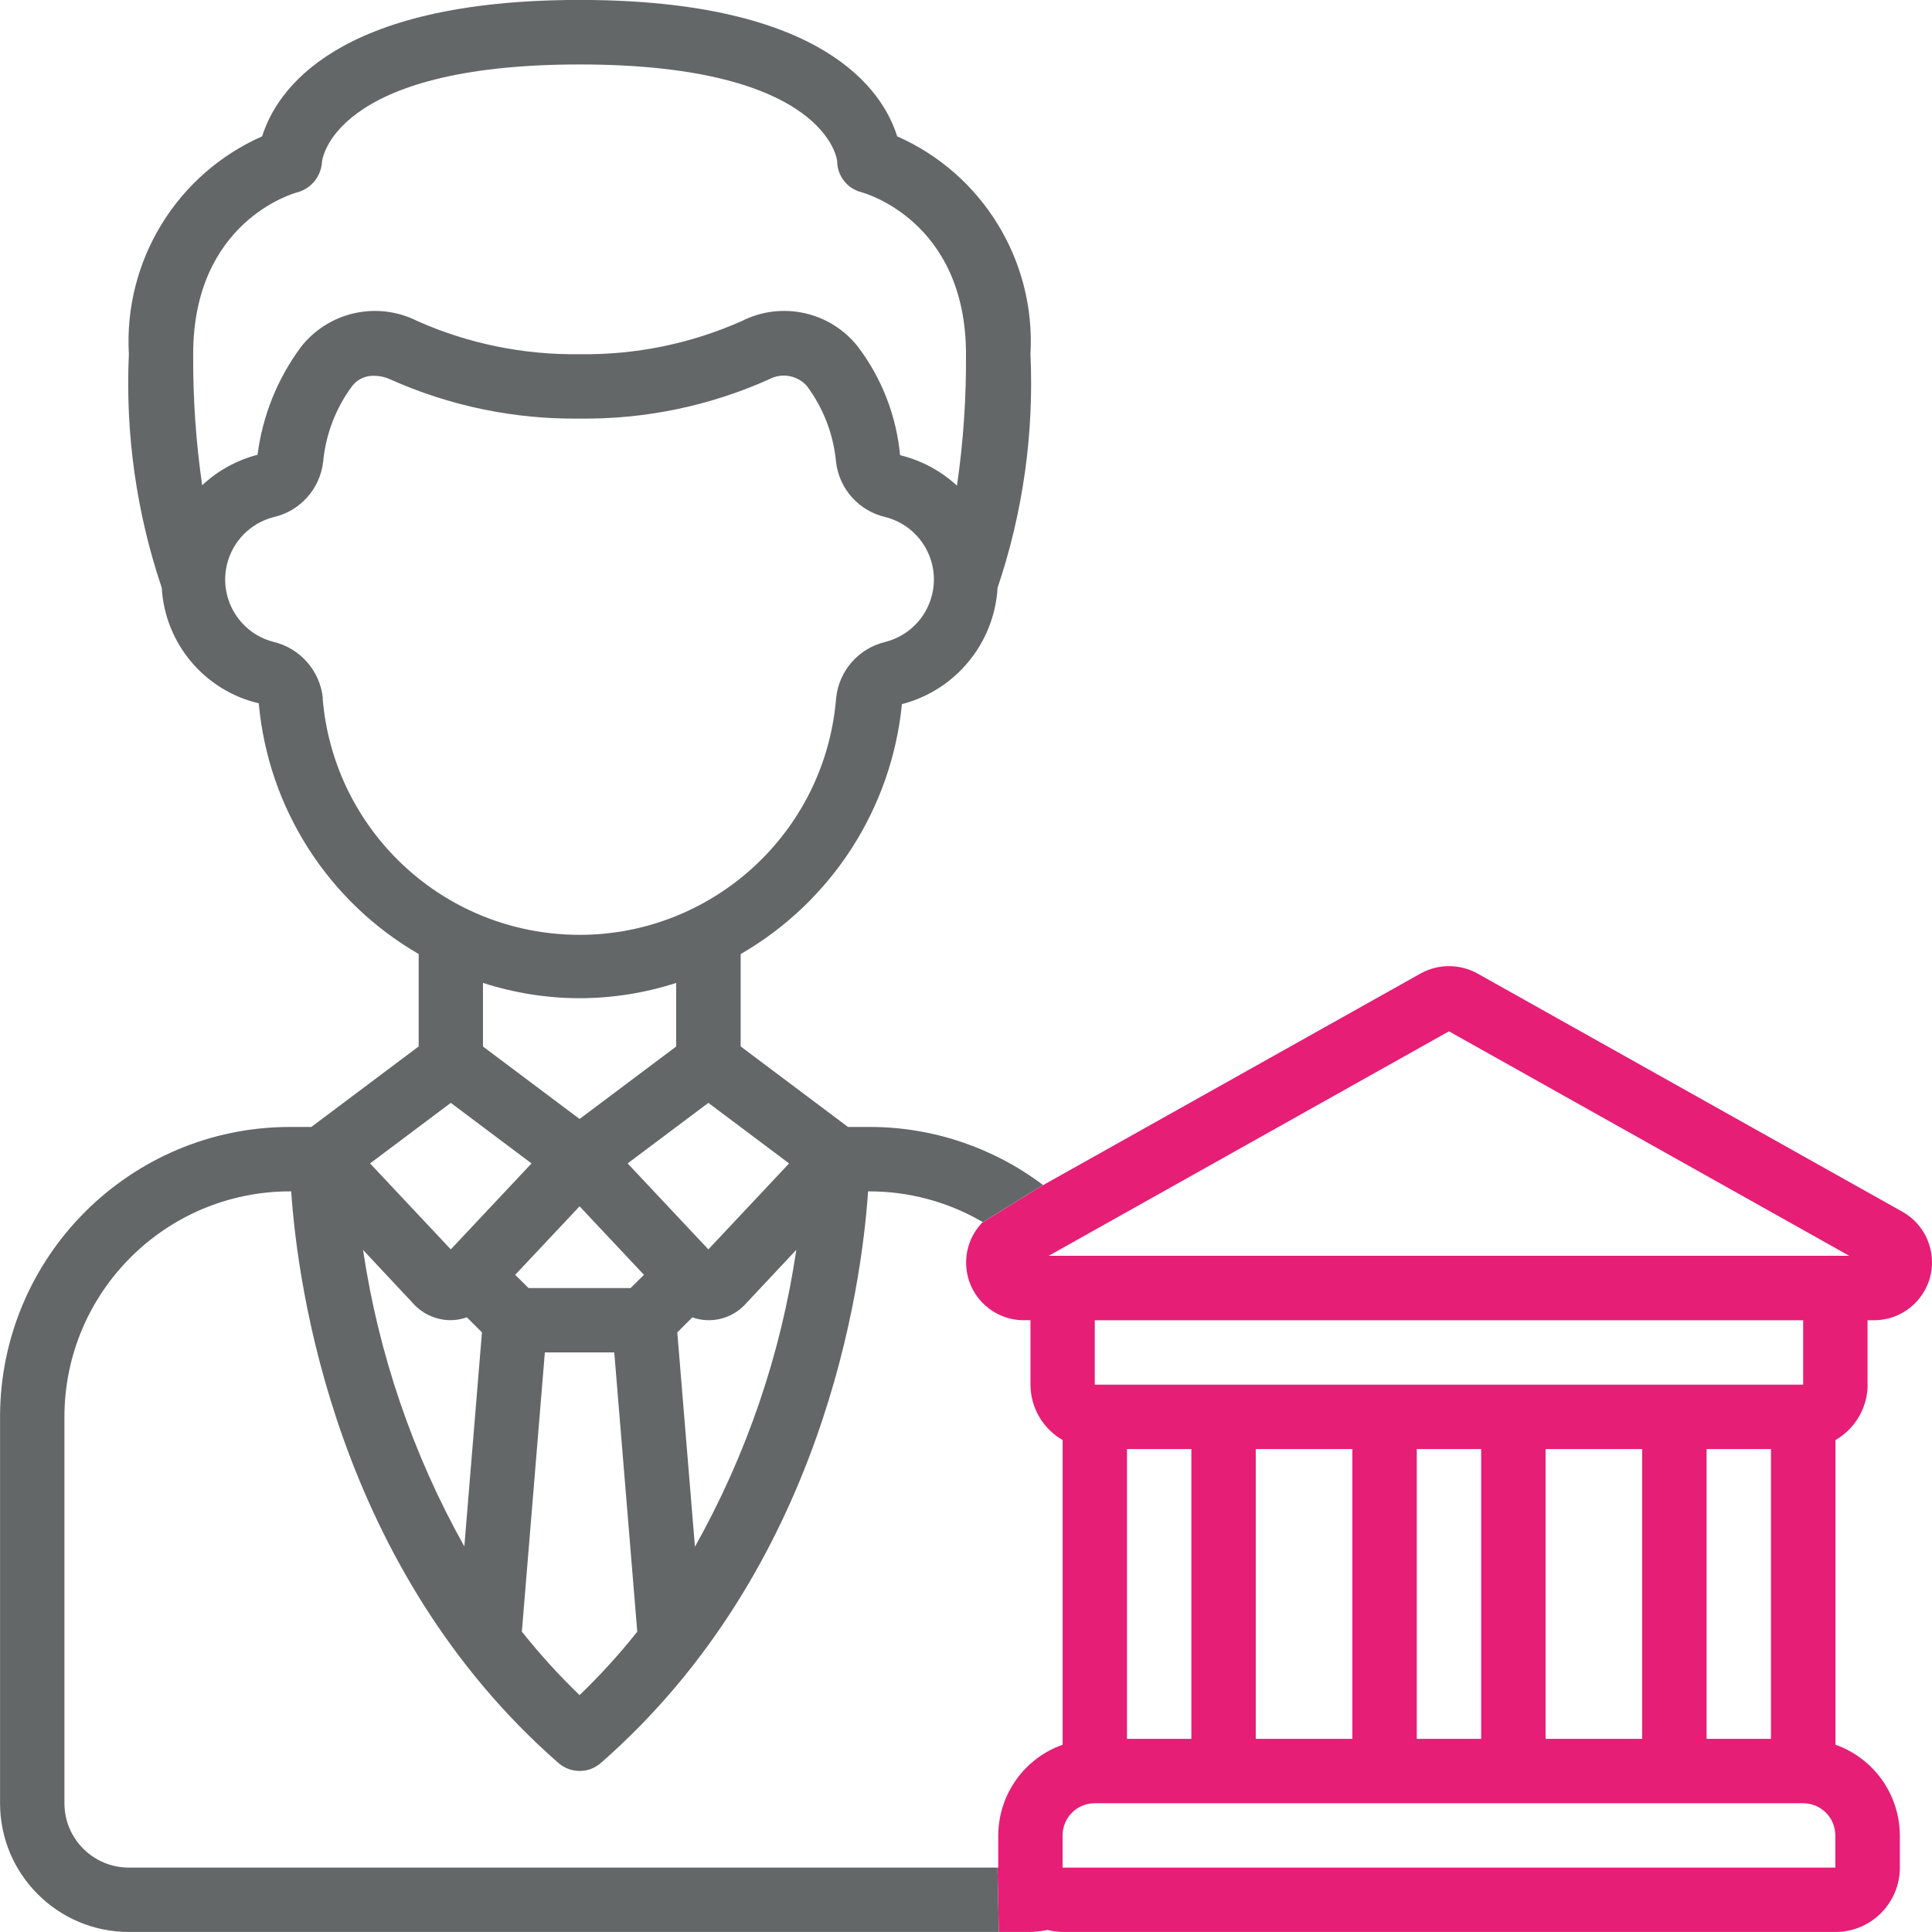
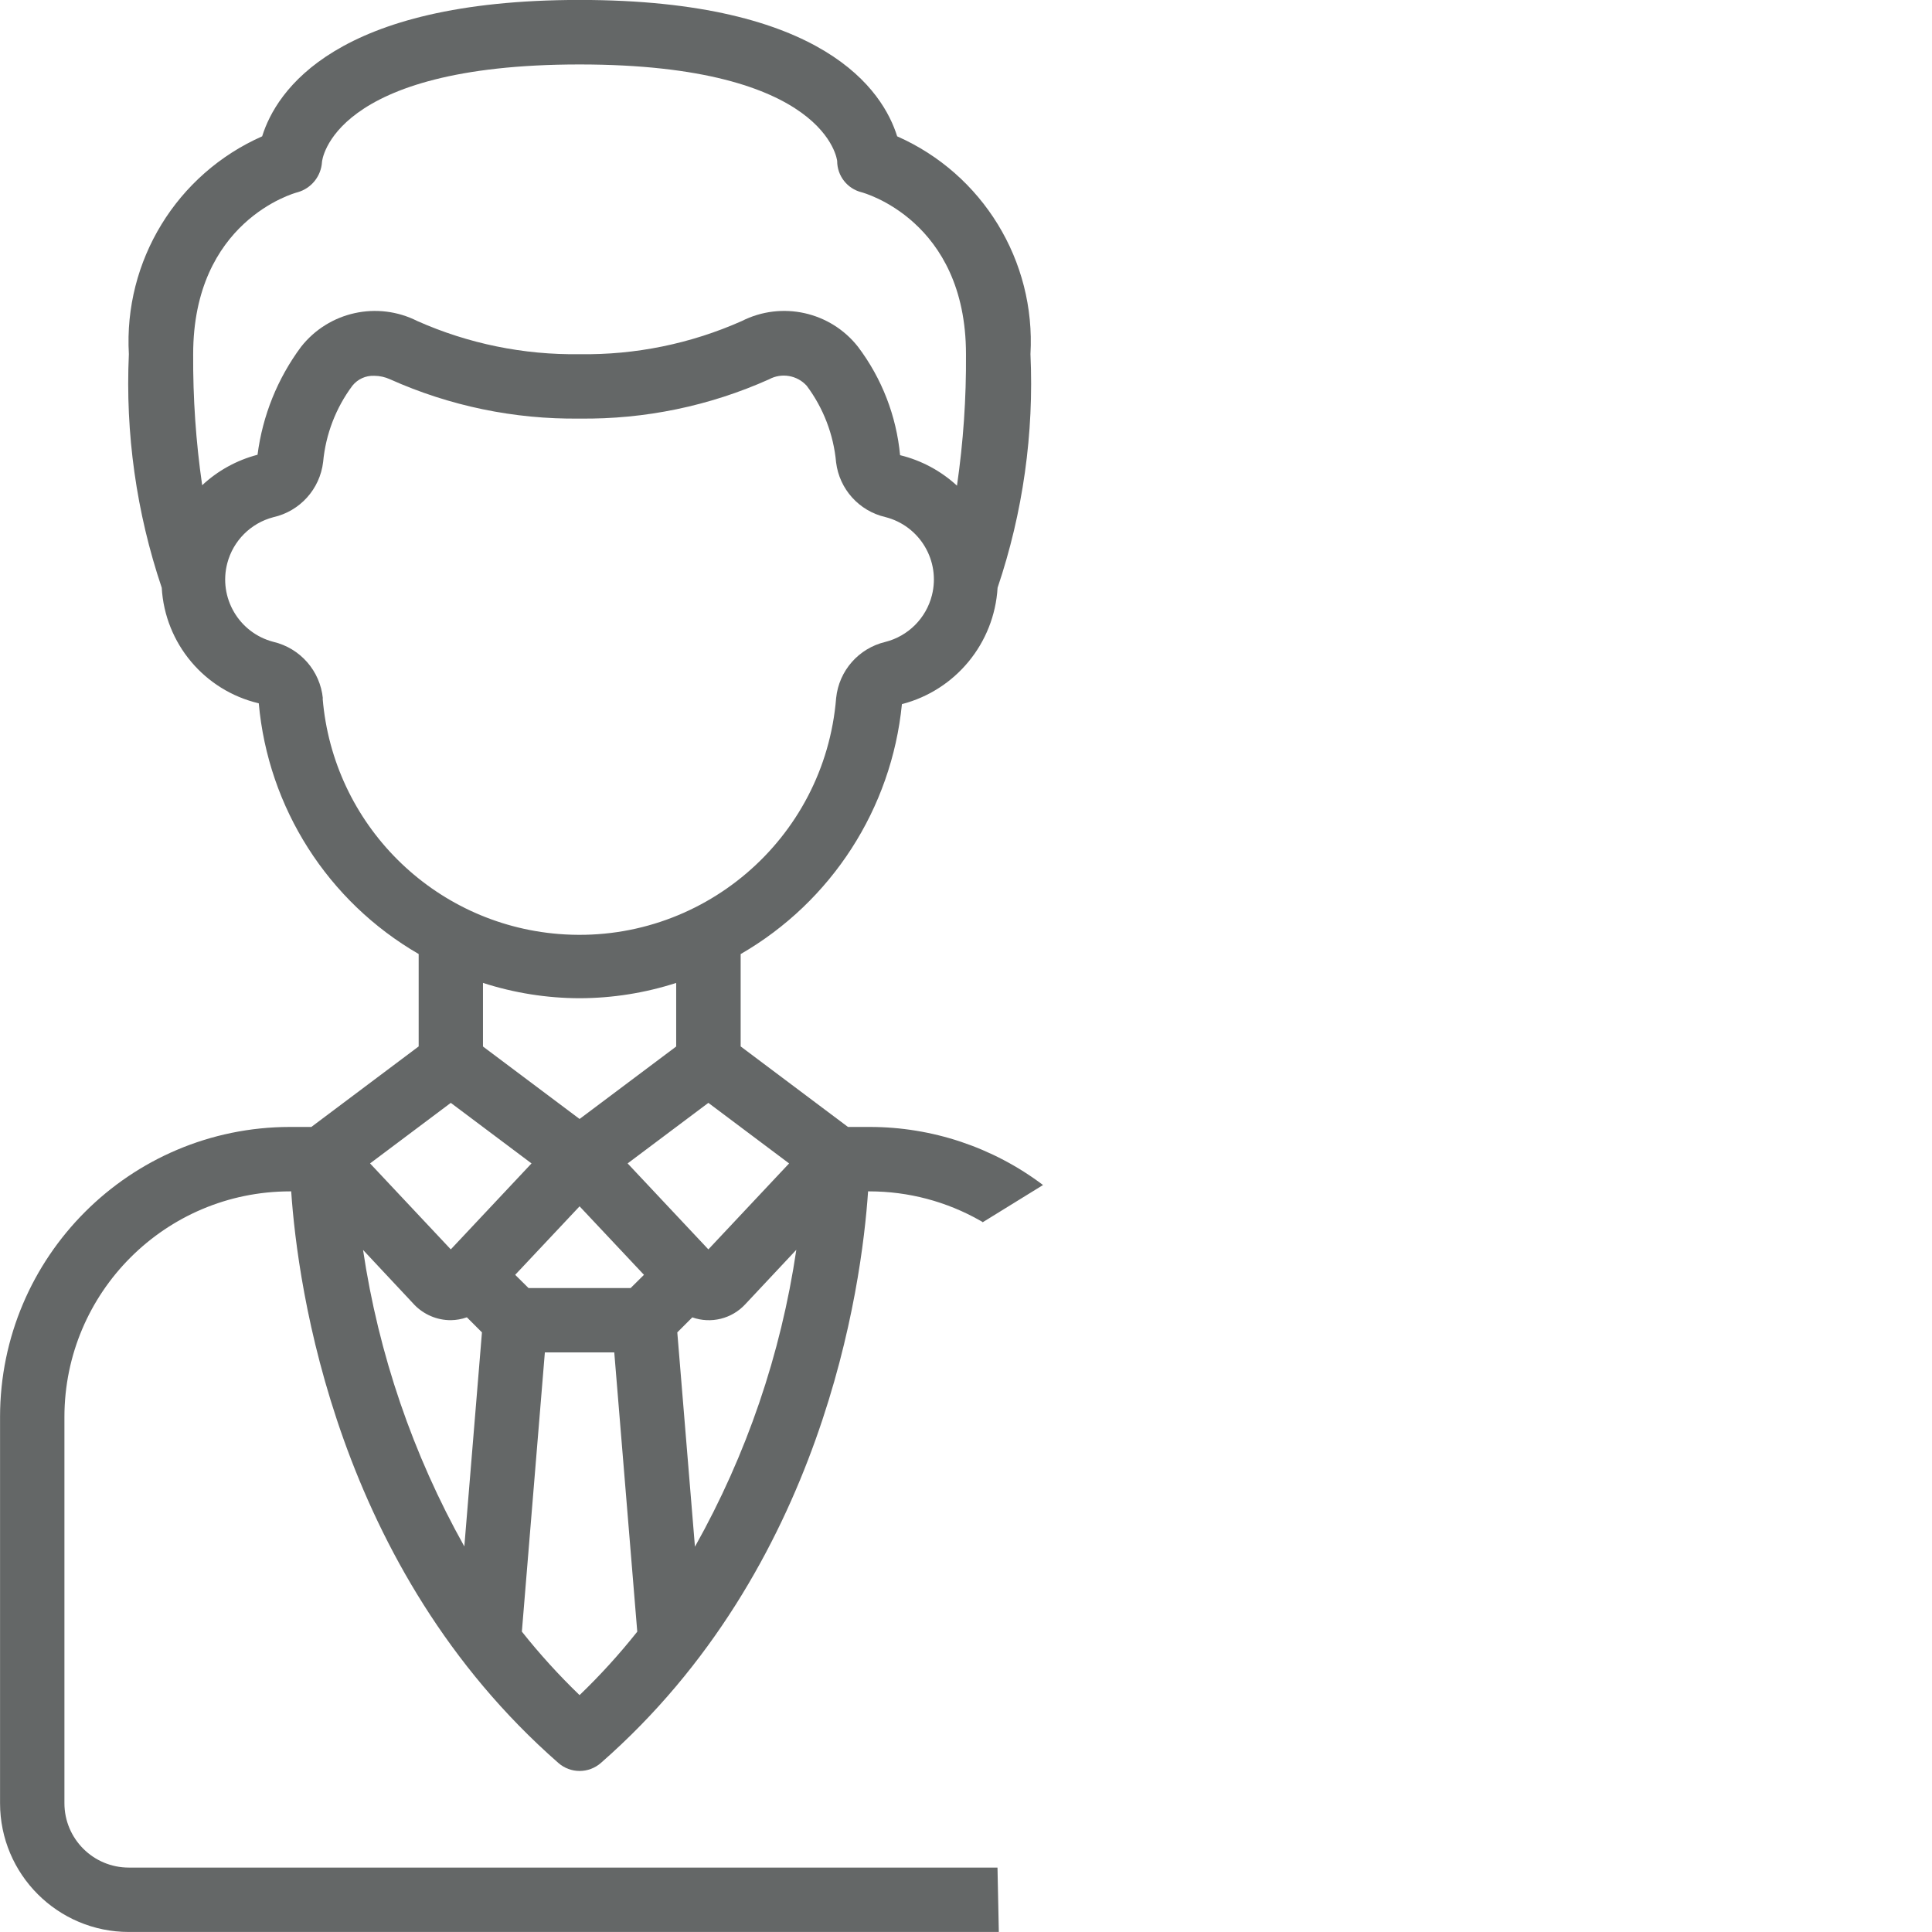
<svg xmlns="http://www.w3.org/2000/svg" id="Layer_1" data-name="Layer 1" viewBox="0 0 63.939 63.939">
  <defs>
    <style>
      .cls-1 {
        fill: #e61e76;
      }

      .cls-1, .cls-2 {
        stroke-width: 0px;
      }

      .cls-2 {
        fill: #646767;
      }
    </style>
  </defs>
-   <path class="cls-1" d="M61.806,45.824v-2.131h.214c1.059,0,1.919-.858,1.919-1.917,0-.694-.373-1.333-.978-1.673l-14.066-7.886c-.585-.324-1.295-.324-1.88,0l-12.495,7.005s-.002,0-.002-.002l-2.011,1.241c-.724.754-.71,1.951.039,2.685.358.351.841.548,1.343.546h.214v2.131c.002.758.408,1.458,1.065,1.835v10.083c-1.273.45-2.125,1.651-2.131,3.001v1.065h-.025l.044,2.131h1.047c.191-.008.379-.029.567-.065.163.041.33.063.499.065h25.575c1.177,0,2.131-.954,2.131-2.131v-1.065c-.006-1.35-.859-2.551-2.131-3.001v-10.083c.657-.377,1.063-1.077,1.065-1.835h-.002ZM60.741,61.808h-25.575v-1.065c0-.589.477-1.065,1.065-1.065h23.444c.589,0,1.065.477,1.065,1.065v1.065h0ZM36.231,45.824v-2.131h23.444v2.131h-23.444ZM58.61,47.956v9.591h-2.131v-9.591h2.131ZM54.347,47.956v9.591h-3.197v-9.591h3.197ZM49.019,47.956v9.591h-2.131v-9.591h2.131ZM44.756,47.956v9.591h-3.197v-9.591h3.197ZM39.428,47.956v9.591h-2.131v-9.591h2.131ZM34.705,41.561l13.248-7.43,13.248,7.43h-26.496Z" />
  <path class="cls-2" d="M4.263,61.807c-1.177,0-2.131-.954-2.131-2.131v-12.788c.005-4.117,3.341-7.455,7.46-7.46h.045c.213,3.143,1.477,12.468,8.844,18.918.401.351,1,.351,1.403,0,7.368-6.447,8.632-15.772,8.845-18.918h.045c1.289,0,2.555.335,3.674.973.024.014.049.028.073.042-.005.005-.008.011-.013.016l2.011-1.241c-1.654-1.249-3.672-1.924-5.744-1.922h-.711l-3.552-2.665v-3.056c3.008-1.737,4.995-4.816,5.337-8.272,1.779-.461,3.057-2.017,3.166-3.852.84-2.487,1.208-5.108,1.088-7.731.175-3.087-1.582-5.959-4.411-7.208-.467-1.496-2.409-4.514-10.508-4.514s-10.041,3.018-10.508,4.514c-2.828,1.249-4.586,4.121-4.411,7.208-.12,2.623.249,5.244,1.088,7.731.106,1.845,1.412,3.401,3.211,3.825.31,3.461,2.284,6.556,5.292,8.297v3.058l-3.552,2.665h-.711c-5.294.006-9.585,4.297-9.591,9.591v12.788c0,2.354,1.909,4.263,4.263,4.263h28.791l-.044-2.131H4.263ZM19.181,56.1c-.683-.658-1.321-1.36-1.91-2.102l.761-9.241h2.297l.761,9.243c-.589.742-1.227,1.444-1.91,2.1h0ZM20.871,42.627h-3.38l-.441-.437,2.131-2.267,2.131,2.267-.441.437ZM15.984,34.634v-2.105c1.033.333,2.111.505,3.197.507,1.085-.002,2.163-.173,3.197-.506v2.104l-3.197,2.398-3.197-2.398ZM22.999,51.186l-.584-7.091.497-.497c.618.219,1.307.048,1.752-.433l1.69-1.803c-.509,3.452-1.647,6.783-3.355,9.826h0ZM26.115,38.503l-2.672,2.845-2.672-2.845,2.672-2.004,2.672,2.004ZM6.691,16.06c-.208-1.437-.307-2.886-.298-4.337,0-4.39,3.321-5.328,3.455-5.36.455-.128.779-.53.808-1.001,0-.032.306-3.229,8.525-3.229s8.525,3.197,8.525,3.197c0,.489.333.915.808,1.033.034.01,3.455.915,3.455,5.36.011,1.456-.089,2.909-.298,4.35-.532-.49-1.18-.838-1.883-1.009-.123-1.301-.604-2.543-1.392-3.586-.914-1.165-2.526-1.522-3.847-.853-1.689.751-3.521,1.125-5.369,1.097-1.849.027-3.681-.347-5.37-1.098-1.322-.667-2.93-.31-3.846.853-.779,1.048-1.274,2.278-1.441,3.573-.686.179-1.316.526-1.834,1.01ZM10.68,23.113h.005c-.09-.91-.749-1.663-1.64-1.872-1.139-.298-1.821-1.463-1.523-2.601.195-.746.778-1.328,1.523-1.523.882-.198,1.543-.93,1.649-1.829.085-.914.42-1.789.97-2.525.175-.217.441-.338.72-.326.182,0,.361.041.526.116,1.971.883,4.11,1.327,6.27,1.3,2.159.027,4.3-.416,6.271-1.299.415-.225.93-.137,1.247.213.552.739.889,1.615.972,2.533.108.887.76,1.611,1.63,1.812,1.141.29,1.831,1.45,1.541,2.591-.193.758-.784,1.349-1.541,1.541-.883.21-1.535.953-1.628,1.855-.379,4.693-4.49,8.19-9.184,7.811-4.161-.336-7.466-3.636-7.81-7.797h0ZM14.919,36.499l2.672,2.004-2.672,2.845-2.672-2.845,2.672-2.004ZM13.711,43.179c.316.327.752.513,1.207.512.182-.002.361-.034.533-.095l.499.499-.583,7.084c-1.703-3.041-2.839-6.365-3.352-9.813,0,0,1.696,1.812,1.696,1.812Z" />
</svg>